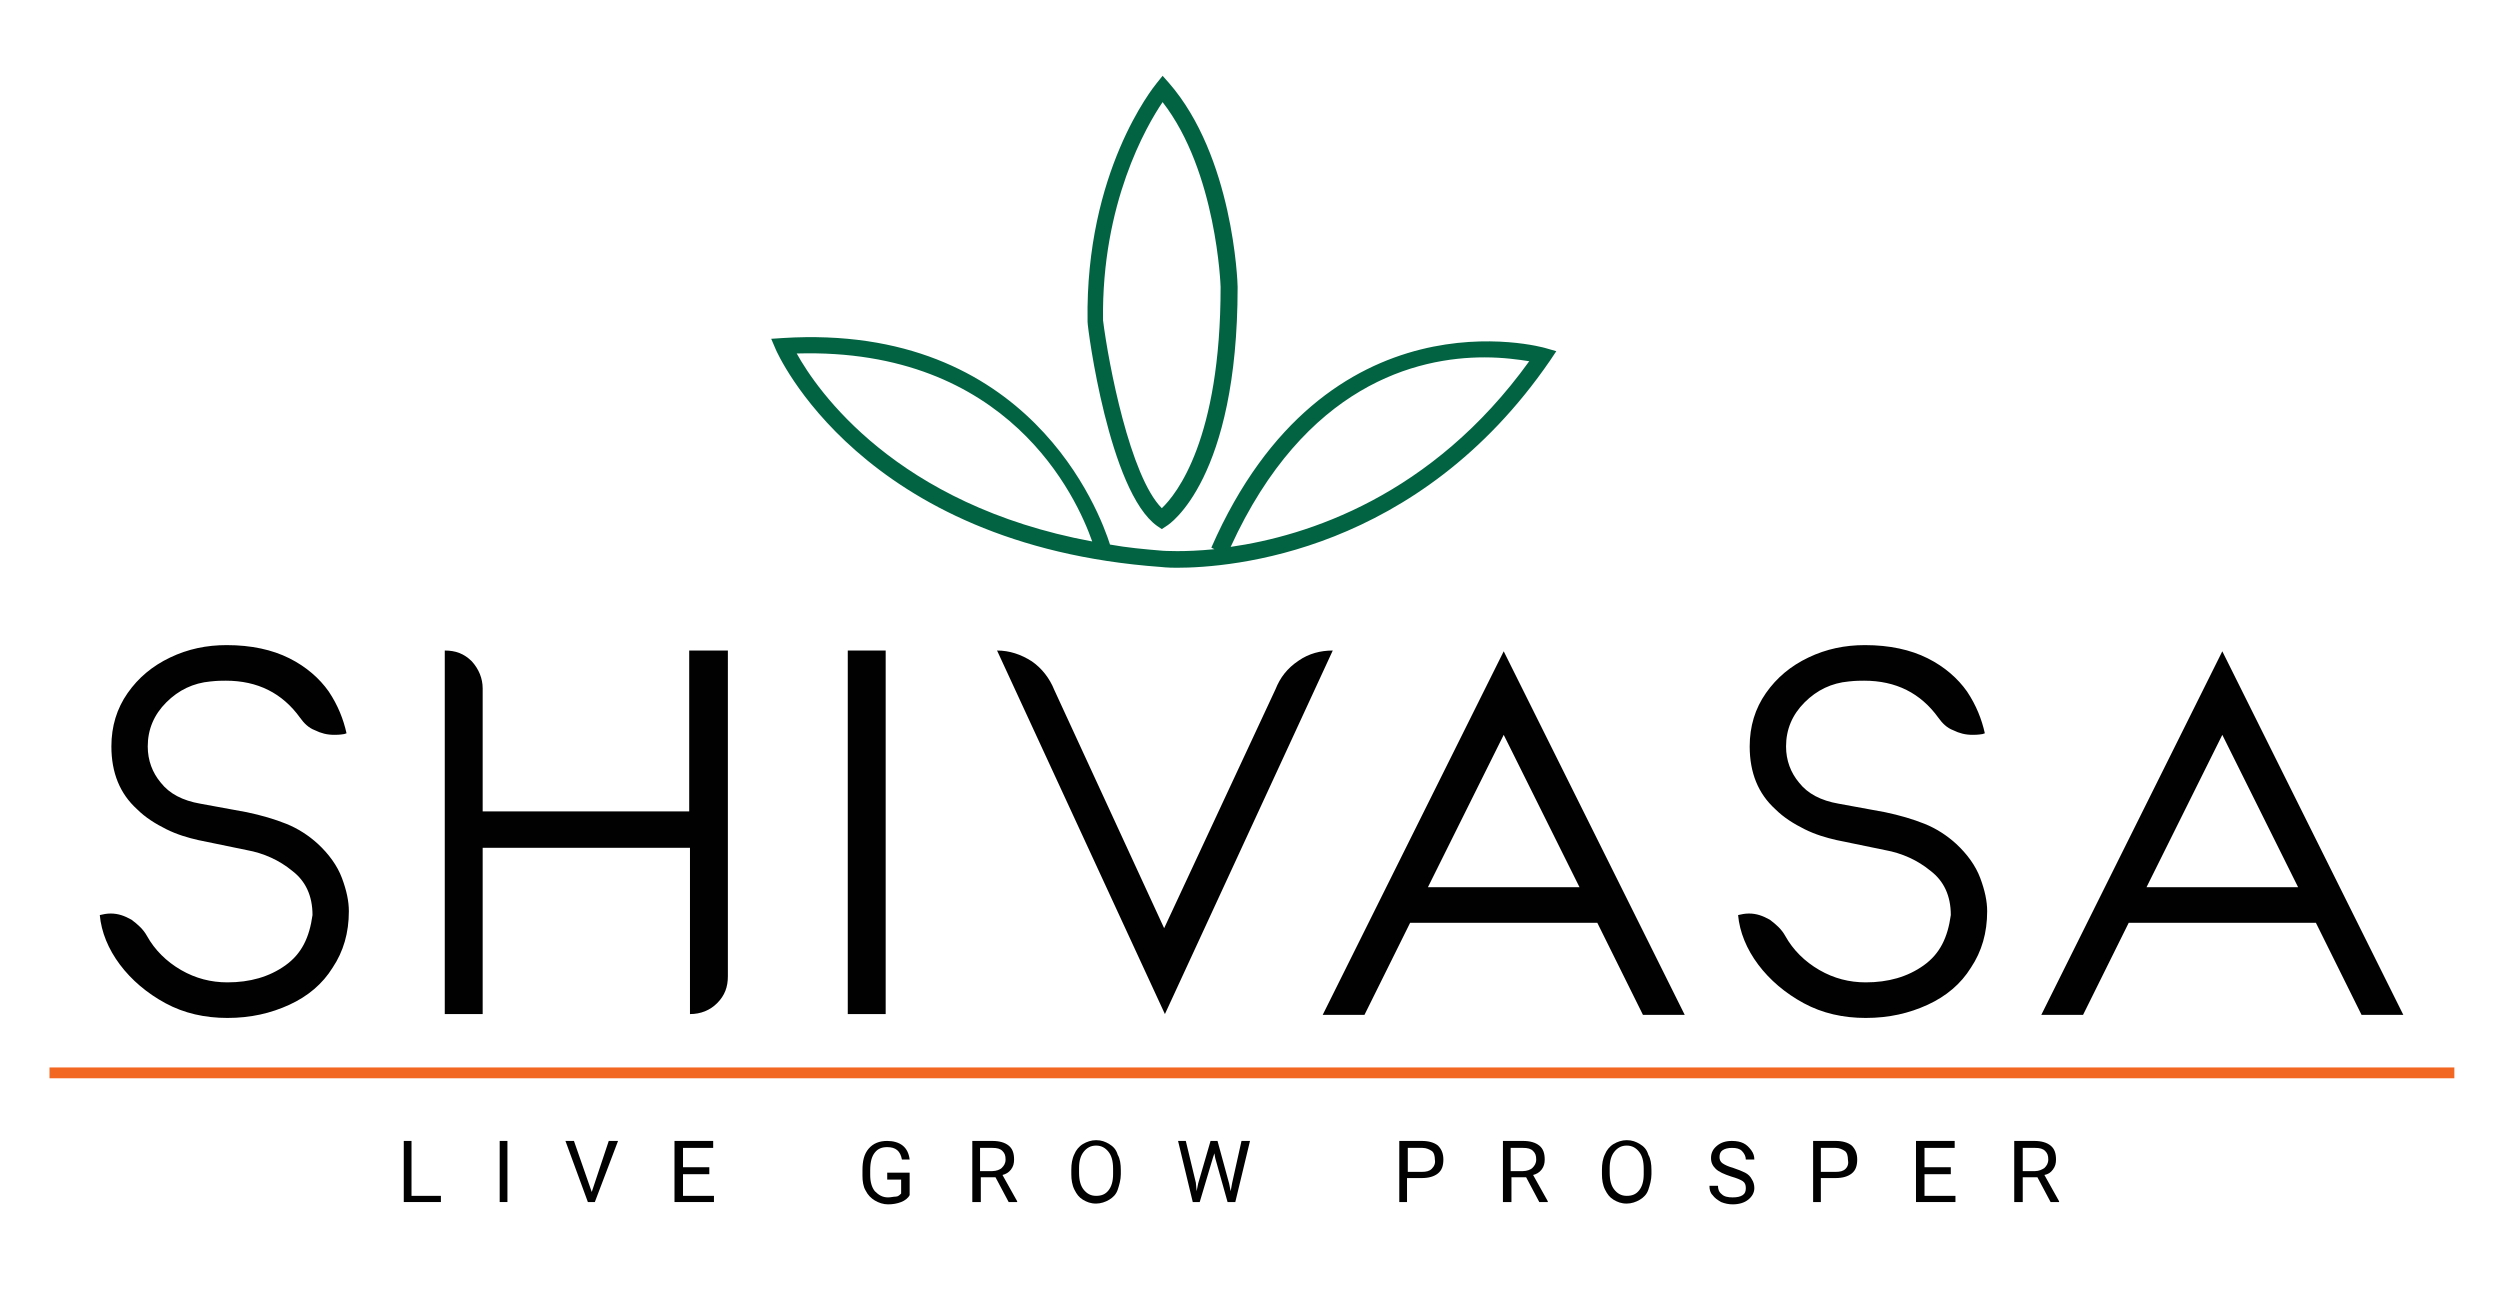
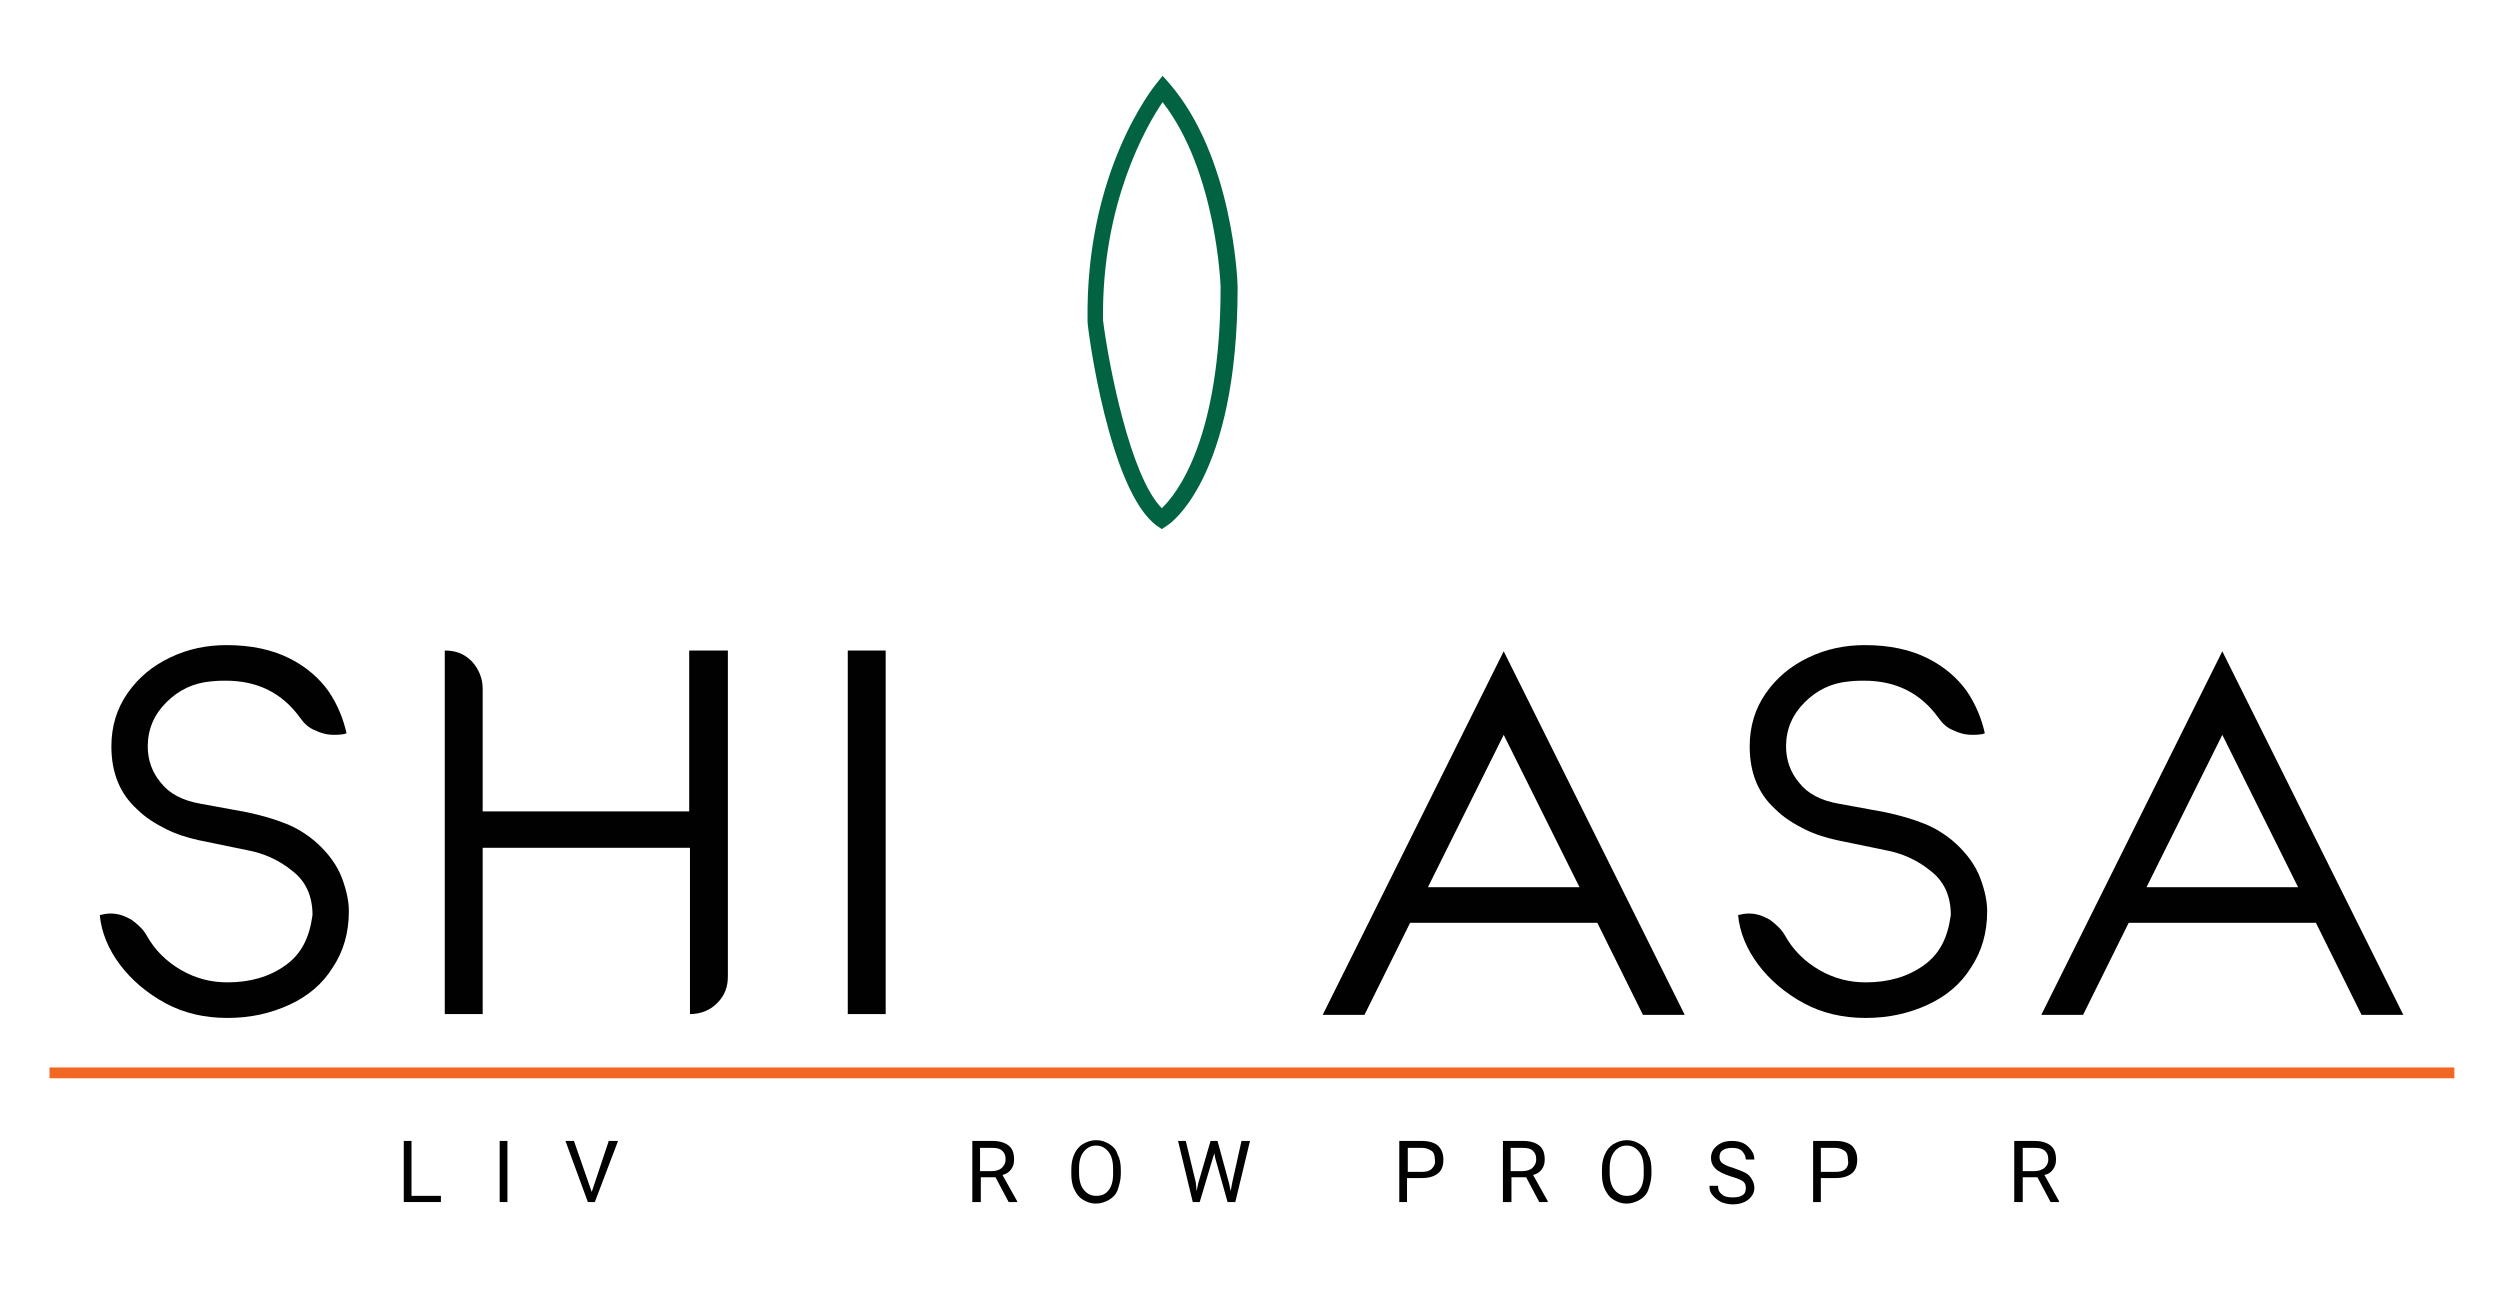
<svg xmlns="http://www.w3.org/2000/svg" version="1.1" id="Layer_1" x="0px" y="0px" viewBox="0 0 323.2 169.5" style="enable-background:new 0 0 323.2 169.5;" xml:space="preserve">
  <style type="text/css">
	.st0{fill:none;}
	.st1{fill:#010101;}
	.st2{fill:#016342;}
	.st3{fill:#F26722;}
</style>
  <g>
    <path class="st0" d="M141.8,148.3c-0.7,0-1.2,0.3-1.6,0.8c-0.4,0.5-0.6,1.2-0.6,2.1v0.6c0,0.9,0.2,1.6,0.6,2.2s0.9,0.8,1.6,0.8   c0.7,0,1.2-0.2,1.6-0.7c0.4-0.5,0.6-1.2,0.6-2.1v-0.6c0-0.9-0.2-1.7-0.6-2.2C143,148.5,142.4,148.3,141.8,148.3z" />
    <path class="st0" d="M198.6,149.9c0-0.5-0.1-0.9-0.4-1.1c-0.3-0.3-0.7-0.4-1.3-0.4h-1.6v3h1.6c0.5,0,0.9-0.1,1.2-0.4   C198.5,150.7,198.6,150.3,198.6,149.9z" />
-     <path class="st0" d="M130,149.9c0-0.5-0.1-0.9-0.4-1.1c-0.3-0.3-0.7-0.4-1.3-0.4h-1.6v3h1.6c0.5,0,0.9-0.1,1.2-0.4   C129.9,150.7,130,150.3,130,149.9z" />
+     <path class="st0" d="M130,149.9c0-0.5-0.1-0.9-0.4-1.1c-0.3-0.3-0.7-0.4-1.3-0.4h-1.6v3h1.6c0.5,0,0.9-0.1,1.2-0.4   z" />
    <path class="st0" d="M183.9,148.4H182v3.1h1.9c0.6,0,1-0.1,1.3-0.4s0.4-0.6,0.4-1.1c0-0.5-0.1-0.9-0.4-1.1S184.4,148.4,183.9,148.4   z" />
    <path class="st0" d="M287.8,114.7h9.3L287.3,95l-9.8,19.7L287.8,114.7C287.8,114.7,287.8,114.7,287.8,114.7z" />
    <path class="st0" d="M157.8,37.1c0-0.1-0.6-14.9-7.5-23.9c-2.1,3.2-7.8,13.1-7.7,28.2c0.7,5.6,3.5,20.2,7.6,24.3   C152.1,63.9,157.8,56.8,157.8,37.1z" />
    <path class="st0" d="M197.7,46.7c-1.3-0.3-3.3-0.5-5.8-0.5c-8.7,0-23.3,3.5-32.9,24.5C168.9,69.3,185.1,64.2,197.7,46.7z" />
    <path class="st0" d="M141.2,70c-2-5.7-10.7-25.1-38.2-24.3C105.6,50.4,115.7,65.3,141.2,70z" />
    <path class="st0" d="M194.8,114.7h9.3L194.4,95l-9.8,19.7L194.8,114.7C194.8,114.7,194.8,114.7,194.8,114.7z" />
    <path class="st0" d="M264.8,149.9c0-0.5-0.1-0.9-0.4-1.1c-0.3-0.3-0.7-0.4-1.3-0.4h-1.6v3h1.6c0.5,0,0.9-0.1,1.2-0.4   C264.6,150.7,264.8,150.3,264.8,149.9z" />
    <path class="st0" d="M237.4,148.4h-1.9v3.1h1.9c0.6,0,1-0.1,1.3-0.4s0.4-0.6,0.4-1.1c0-0.5-0.1-0.9-0.4-1.1   S237.9,148.4,237.4,148.4z" />
    <path class="st0" d="M210.4,148.3c-0.7,0-1.2,0.3-1.6,0.8c-0.4,0.5-0.6,1.2-0.6,2.1v0.6c0,0.9,0.2,1.6,0.6,2.2s0.9,0.8,1.6,0.8   c0.7,0,1.2-0.2,1.6-0.7c0.4-0.5,0.6-1.2,0.6-2.1v-0.6c0-0.9-0.2-1.7-0.6-2.2C211.6,148.5,211,148.3,210.4,148.3z" />
    <path class="st1" d="M36.9,124.8c-2.1,1.5-4.6,2.2-7.5,2.2c-2.1,0-4.1-0.5-6-1.6c-1.9-1.1-3.4-2.6-4.4-4.4c-0.5-0.9-1.2-1.5-2-2.1   c-0.9-0.5-1.7-0.8-2.7-0.8c-0.5,0-1,0.1-1.4,0.2c0.2,2.2,1.1,4.4,2.6,6.4c1.5,2,3.5,3.7,5.9,5c2.4,1.3,5.1,1.9,8,1.9   c3,0,5.6-0.6,8-1.7c2.4-1.1,4.3-2.7,5.6-4.8c1.4-2.1,2.1-4.5,2.1-7.3c0-1.3-0.3-2.7-0.9-4.3c-0.6-1.6-1.7-3.1-3.1-4.4   c-1.2-1.1-2.6-2-4.1-2.6c-1.5-0.6-3.2-1.1-5.1-1.5l-6-1.1c-2.3-0.4-4-1.3-5.1-2.7c-1.1-1.3-1.7-2.9-1.7-4.7c0-2.2,0.8-4.1,2.4-5.7   c1.6-1.6,3.5-2.5,5.7-2.7c0.9-0.1,1.5-0.1,2-0.1c4.1,0,7.3,1.6,9.6,4.8c0.5,0.7,1.1,1.3,1.9,1.6c0.8,0.4,1.6,0.6,2.5,0.6   c0.3,0,0.7,0,1.3-0.1l0.3-0.1c-0.4-1.8-1.1-3.6-2.3-5.4c-1.2-1.7-2.9-3.2-5.1-4.3c-2.2-1.1-4.9-1.7-8.1-1.7c-2.6,0-5,0.5-7.3,1.6   c-2.3,1.1-4.1,2.6-5.5,4.6c-1.4,2-2.1,4.3-2.1,6.9c0,3.4,1.1,6.1,3.3,8.1c1.1,1.1,2.4,1.9,3.8,2.6c1.4,0.7,2.8,1.1,4.1,1.4l6.3,1.3   c2.2,0.4,4.2,1.3,5.9,2.7c1.7,1.3,2.6,3.2,2.6,5.7C40,121.2,39,123.3,36.9,124.8z" />
    <path class="st1" d="M62.4,109.6h26.8v21.5c1.4,0,2.6-0.5,3.5-1.4c1-1,1.4-2.1,1.4-3.5V84.1h-5v20.8H62.4V89c0-1.3-0.5-2.5-1.4-3.5   c-1-1-2.1-1.4-3.5-1.4v47h4.9V109.6z" />
    <rect x="109.6" y="84.1" class="st1" width="4.9" height="47" />
-     <path class="st1" d="M164.9,89.1L150.5,120l-14.2-30.8c-0.6-1.5-1.6-2.8-2.9-3.7c-1.4-0.9-2.9-1.4-4.5-1.4l21.7,47l21.7-47   c-1.6,0-3.1,0.4-4.4,1.3C166.4,86.4,165.5,87.6,164.9,89.1z" />
    <path class="st1" d="M182.3,119.3h24.2l5.9,11.9h5.4l-23.4-47l-23.4,47h5.4L182.3,119.3z M194.4,95l9.8,19.7h-9.3c0,0,0,0-0.1,0   h-10.2L194.4,95z" />
    <path class="st1" d="M248.7,124.8c-2.1,1.5-4.6,2.2-7.5,2.2c-2.1,0-4.1-0.5-6-1.6c-1.9-1.1-3.4-2.6-4.4-4.4c-0.5-0.9-1.2-1.5-2-2.1   c-0.9-0.5-1.7-0.8-2.7-0.8c-0.5,0-1,0.1-1.4,0.2c0.2,2.2,1.1,4.4,2.6,6.4c1.5,2,3.5,3.7,5.9,5c2.4,1.3,5.1,1.9,8,1.9   c3,0,5.6-0.6,8-1.7c2.4-1.1,4.3-2.7,5.6-4.8c1.4-2.1,2.1-4.5,2.1-7.3c0-1.3-0.3-2.7-0.9-4.3c-0.6-1.6-1.7-3.1-3.1-4.4   c-1.2-1.1-2.6-2-4.1-2.6c-1.5-0.6-3.2-1.1-5.1-1.5l-6-1.1c-2.3-0.4-4-1.3-5.1-2.7c-1.1-1.3-1.7-2.9-1.7-4.7c0-2.2,0.8-4.1,2.4-5.7   c1.6-1.6,3.5-2.5,5.7-2.7c0.9-0.1,1.5-0.1,2-0.1c4.1,0,7.3,1.6,9.6,4.8c0.5,0.7,1.1,1.3,1.9,1.6c0.8,0.4,1.6,0.6,2.5,0.6   c0.3,0,0.7,0,1.3-0.1l0.3-0.1c-0.4-1.8-1.1-3.6-2.3-5.4c-1.2-1.7-2.9-3.2-5.1-4.3c-2.2-1.1-4.9-1.7-8.1-1.7c-2.6,0-5,0.5-7.3,1.6   c-2.3,1.1-4.1,2.6-5.5,4.6c-1.4,2-2.1,4.3-2.1,6.9c0,3.4,1.1,6.1,3.3,8.1c1.1,1.1,2.4,1.9,3.8,2.6c1.4,0.7,2.8,1.1,4.1,1.4l6.3,1.3   c2.2,0.4,4.2,1.3,5.9,2.7c1.7,1.3,2.6,3.2,2.6,5.7C251.8,121.2,250.8,123.3,248.7,124.8z" />
    <path class="st1" d="M275.2,119.3h24.2l5.9,11.9h5.4l-23.4-47l-23.4,47h5.4L275.2,119.3z M287.3,95l9.8,19.7h-9.3c0,0,0,0-0.1,0   h-10.2L287.3,95z" />
    <path class="st2" d="M149.6,68l0.6,0.4l0.6-0.4c0.4-0.2,9.2-6.1,9.2-30.9c0-0.7-0.6-16.9-8.9-26.4l-0.8-0.9l-0.8,1   c-0.4,0.5-9.2,11.4-8.9,30.7l0,0.1C140.6,42.5,143.4,63.6,149.6,68z M150.3,13.2c7,9,7.5,23.8,7.5,23.9c0,19.7-5.7,26.8-7.6,28.6   c-4.1-4.1-6.9-18.7-7.6-24.3C142.4,26.3,148.2,16.3,150.3,13.2z" />
-     <path class="st2" d="M150.1,73.3c0,0,0.8,0.1,2,0.1c7.1,0,31.2-1.9,48.3-26.8l0.8-1.2l-1.4-0.4c-0.3-0.1-28.4-8-43.2,25.8L157,71   c-4,0.4-6.6,0.2-6.7,0.2c-2.4-0.2-4.6-0.4-6.8-0.8c-1.3-4.1-10.4-28.7-42.3-26.7l-1.5,0.1l0.6,1.4   C100.4,45.4,111.2,70.5,150.1,73.3z M191.9,46.2c2.5,0,4.5,0.3,5.8,0.5c-12.6,17.5-28.8,22.6-38.6,24   C168.7,49.7,183.2,46.2,191.9,46.2z M141.2,70c-25.4-4.7-35.6-19.6-38.2-24.3C130.4,44.9,139.2,64.3,141.2,70z" />
    <rect x="6.4" y="138" class="st3" width="310.9" height="1.4" />
    <polygon class="st1" points="53.2,147.5 52.2,147.5 52.2,155.4 57,155.4 57,154.6 53.2,154.6  " />
    <rect x="64.6" y="147.5" class="st1" width="1" height="7.9" />
    <polygon class="st1" points="76.5,154.1 74.2,147.5 73.1,147.5 76,155.4 76.9,155.4 79.9,147.5 78.7,147.5  " />
-     <polygon class="st1" points="88.3,151.8 91.7,151.8 91.7,150.9 88.3,150.9 88.3,148.4 92.2,148.4 92.2,147.5 87.2,147.5    87.2,155.4 92.3,155.4 92.3,154.6 88.3,154.6  " />
-     <path class="st1" d="M113.1,149c0.4-0.5,0.9-0.7,1.6-0.7c1.1,0,1.7,0.5,1.9,1.6h1c-0.1-0.8-0.4-1.4-0.9-1.8s-1.2-0.6-2-0.6   c-1,0-1.8,0.3-2.4,1s-0.8,1.6-0.8,2.8v0.7c0,0.7,0.1,1.4,0.4,1.9c0.3,0.6,0.7,1,1.2,1.3c0.5,0.3,1.1,0.5,1.7,0.5   c0.6,0,1.2-0.1,1.7-0.3c0.5-0.2,0.9-0.5,1.1-0.9v-2.9h-2.9v0.9h1.8v1.8c-0.2,0.2-0.4,0.4-0.7,0.4s-0.6,0.1-1,0.1   c-0.7,0-1.2-0.3-1.7-0.8c-0.4-0.5-0.6-1.2-0.6-2.1v-0.6C112.5,150.2,112.7,149.5,113.1,149z" />
    <path class="st1" d="M130.7,151.2c0.3-0.4,0.4-0.8,0.4-1.3c0-0.8-0.2-1.4-0.7-1.8c-0.5-0.4-1.2-0.6-2.1-0.6h-2.6v7.9h1.1v-3.2h1.9   l1.7,3.2h1.1v-0.1l-1.9-3.4C130,151.8,130.4,151.6,130.7,151.2z M128.3,151.4h-1.6v-3h1.6c0.6,0,1,0.1,1.3,0.4   c0.3,0.3,0.4,0.6,0.4,1.1c0,0.5-0.2,0.8-0.5,1.1C129.3,151.2,128.8,151.4,128.3,151.4z" />
    <path class="st1" d="M143.4,147.9c-0.5-0.3-1-0.5-1.7-0.5c-0.6,0-1.2,0.2-1.7,0.5s-0.9,0.8-1.1,1.3c-0.3,0.6-0.4,1.3-0.4,2v0.6   c0,0.7,0.1,1.4,0.4,2c0.3,0.6,0.6,1,1.1,1.3c0.5,0.3,1,0.5,1.7,0.5c0.6,0,1.2-0.2,1.7-0.5c0.5-0.3,0.9-0.7,1.1-1.3s0.4-1.3,0.4-2   v-0.5c0-0.8-0.1-1.5-0.4-2C144.3,148.6,143.9,148.2,143.4,147.9z M143.9,151.8c0,0.9-0.2,1.6-0.6,2.1c-0.4,0.5-0.9,0.7-1.6,0.7   c-0.7,0-1.2-0.3-1.6-0.8s-0.6-1.2-0.6-2.2v-0.6c0-0.9,0.2-1.6,0.6-2.1c0.4-0.5,0.9-0.8,1.6-0.8c0.7,0,1.2,0.3,1.6,0.8   c0.4,0.5,0.6,1.2,0.6,2.2V151.8z" />
    <polygon class="st1" points="159.3,152.9 159.1,154 158.9,153 157.4,147.5 156.5,147.5 154.9,153 154.7,154 154.6,152.9    153.3,147.5 152.3,147.5 154.2,155.4 155.1,155.4 156.8,149.7 157,149.1 157.1,149.7 158.7,155.4 159.7,155.4 161.6,147.5    160.5,147.5  " />
    <path class="st1" d="M183.8,147.5h-2.9v7.9h1v-3.1h1.9c0.9,0,1.6-0.2,2.1-0.6c0.5-0.4,0.7-1,0.7-1.8c0-0.7-0.2-1.3-0.7-1.8   C185.4,147.7,184.7,147.5,183.8,147.5z M185.1,151.1c-0.3,0.3-0.7,0.4-1.3,0.4H182v-3.1h1.9c0.5,0,0.9,0.2,1.2,0.4s0.4,0.7,0.4,1.1   C185.6,150.4,185.4,150.8,185.1,151.1z" />
    <path class="st1" d="M199.3,151.2c0.3-0.4,0.4-0.8,0.4-1.3c0-0.8-0.2-1.4-0.7-1.8c-0.5-0.4-1.2-0.6-2.1-0.6h-2.6v7.9h1.1v-3.2h1.9   l1.7,3.2h1.1v-0.1l-1.9-3.4C198.6,151.8,199,151.6,199.3,151.2z M196.9,151.4h-1.6v-3h1.6c0.6,0,1,0.1,1.3,0.4   c0.3,0.3,0.4,0.6,0.4,1.1c0,0.5-0.2,0.8-0.5,1.1C197.9,151.2,197.4,151.4,196.9,151.4z" />
    <path class="st1" d="M212,147.9c-0.5-0.3-1-0.5-1.7-0.5c-0.6,0-1.2,0.2-1.7,0.5s-0.9,0.8-1.1,1.3c-0.3,0.6-0.4,1.3-0.4,2v0.6   c0,0.7,0.1,1.4,0.4,2c0.3,0.6,0.6,1,1.1,1.3c0.5,0.3,1,0.5,1.7,0.5c0.6,0,1.2-0.2,1.7-0.5c0.5-0.3,0.9-0.7,1.1-1.3s0.4-1.3,0.4-2   v-0.5c0-0.8-0.1-1.5-0.4-2C212.9,148.6,212.5,148.2,212,147.9z M212.5,151.8c0,0.9-0.2,1.6-0.6,2.1c-0.4,0.5-0.9,0.7-1.6,0.7   c-0.7,0-1.2-0.3-1.6-0.8s-0.6-1.2-0.6-2.2v-0.6c0-0.9,0.2-1.6,0.6-2.1c0.4-0.5,0.9-0.8,1.6-0.8c0.7,0,1.2,0.3,1.6,0.8   c0.4,0.5,0.6,1.2,0.6,2.2V151.8z" />
    <path class="st1" d="M225.6,151.6c-0.4-0.2-0.9-0.4-1.5-0.6c-0.7-0.2-1.1-0.4-1.4-0.6s-0.4-0.5-0.4-0.8c0-0.4,0.1-0.7,0.4-0.9   s0.7-0.3,1.2-0.3c0.6,0,1,0.1,1.3,0.4c0.3,0.3,0.5,0.7,0.5,1.1h1.1c0-0.4-0.1-0.8-0.4-1.2s-0.6-0.7-1-0.9c-0.4-0.2-0.9-0.3-1.5-0.3   c-0.8,0-1.4,0.2-1.9,0.6s-0.8,0.9-0.8,1.6c0,0.6,0.2,1,0.6,1.4c0.4,0.4,1.1,0.7,2,1c0.7,0.2,1.2,0.4,1.5,0.6   c0.3,0.2,0.4,0.5,0.4,0.9c0,0.4-0.1,0.7-0.4,0.9c-0.3,0.2-0.7,0.3-1.3,0.3c-0.6,0-1.1-0.1-1.4-0.4c-0.4-0.3-0.5-0.7-0.5-1.1H221   c0,0.5,0.1,0.9,0.4,1.2c0.3,0.4,0.6,0.6,1.1,0.9c0.5,0.2,1,0.3,1.5,0.3c0.8,0,1.5-0.2,2-0.6c0.5-0.4,0.8-0.9,0.8-1.5   c0-0.4-0.1-0.8-0.3-1.1C226.3,152.1,226,151.8,225.6,151.6z" />
    <path class="st1" d="M237.3,147.5h-2.9v7.9h1v-3.1h1.9c0.9,0,1.6-0.2,2.1-0.6c0.5-0.4,0.7-1,0.7-1.8c0-0.7-0.2-1.3-0.7-1.8   C238.9,147.7,238.2,147.5,237.3,147.5z M238.6,151.1c-0.3,0.3-0.7,0.4-1.3,0.4h-1.9v-3.1h1.9c0.5,0,0.9,0.2,1.2,0.4   s0.4,0.7,0.4,1.1C239,150.4,238.9,150.8,238.6,151.1z" />
-     <polygon class="st1" points="248.8,151.8 252.2,151.8 252.2,150.9 248.8,150.9 248.8,148.4 252.7,148.4 252.7,147.5 247.7,147.5    247.7,155.4 252.8,155.4 252.8,154.6 248.8,154.6  " />
    <path class="st1" d="M265.4,151.2c0.3-0.4,0.4-0.8,0.4-1.3c0-0.8-0.2-1.4-0.7-1.8c-0.5-0.4-1.2-0.6-2.1-0.6h-2.6v7.9h1.1v-3.2h1.9   l1.7,3.2h1.1v-0.1l-1.9-3.4C264.8,151.8,265.1,151.6,265.4,151.2z M263.1,151.4h-1.6v-3h1.6c0.6,0,1,0.1,1.3,0.4   c0.3,0.3,0.4,0.6,0.4,1.1c0,0.5-0.2,0.8-0.5,1.1C264,151.2,263.6,151.4,263.1,151.4z" />
  </g>
</svg>